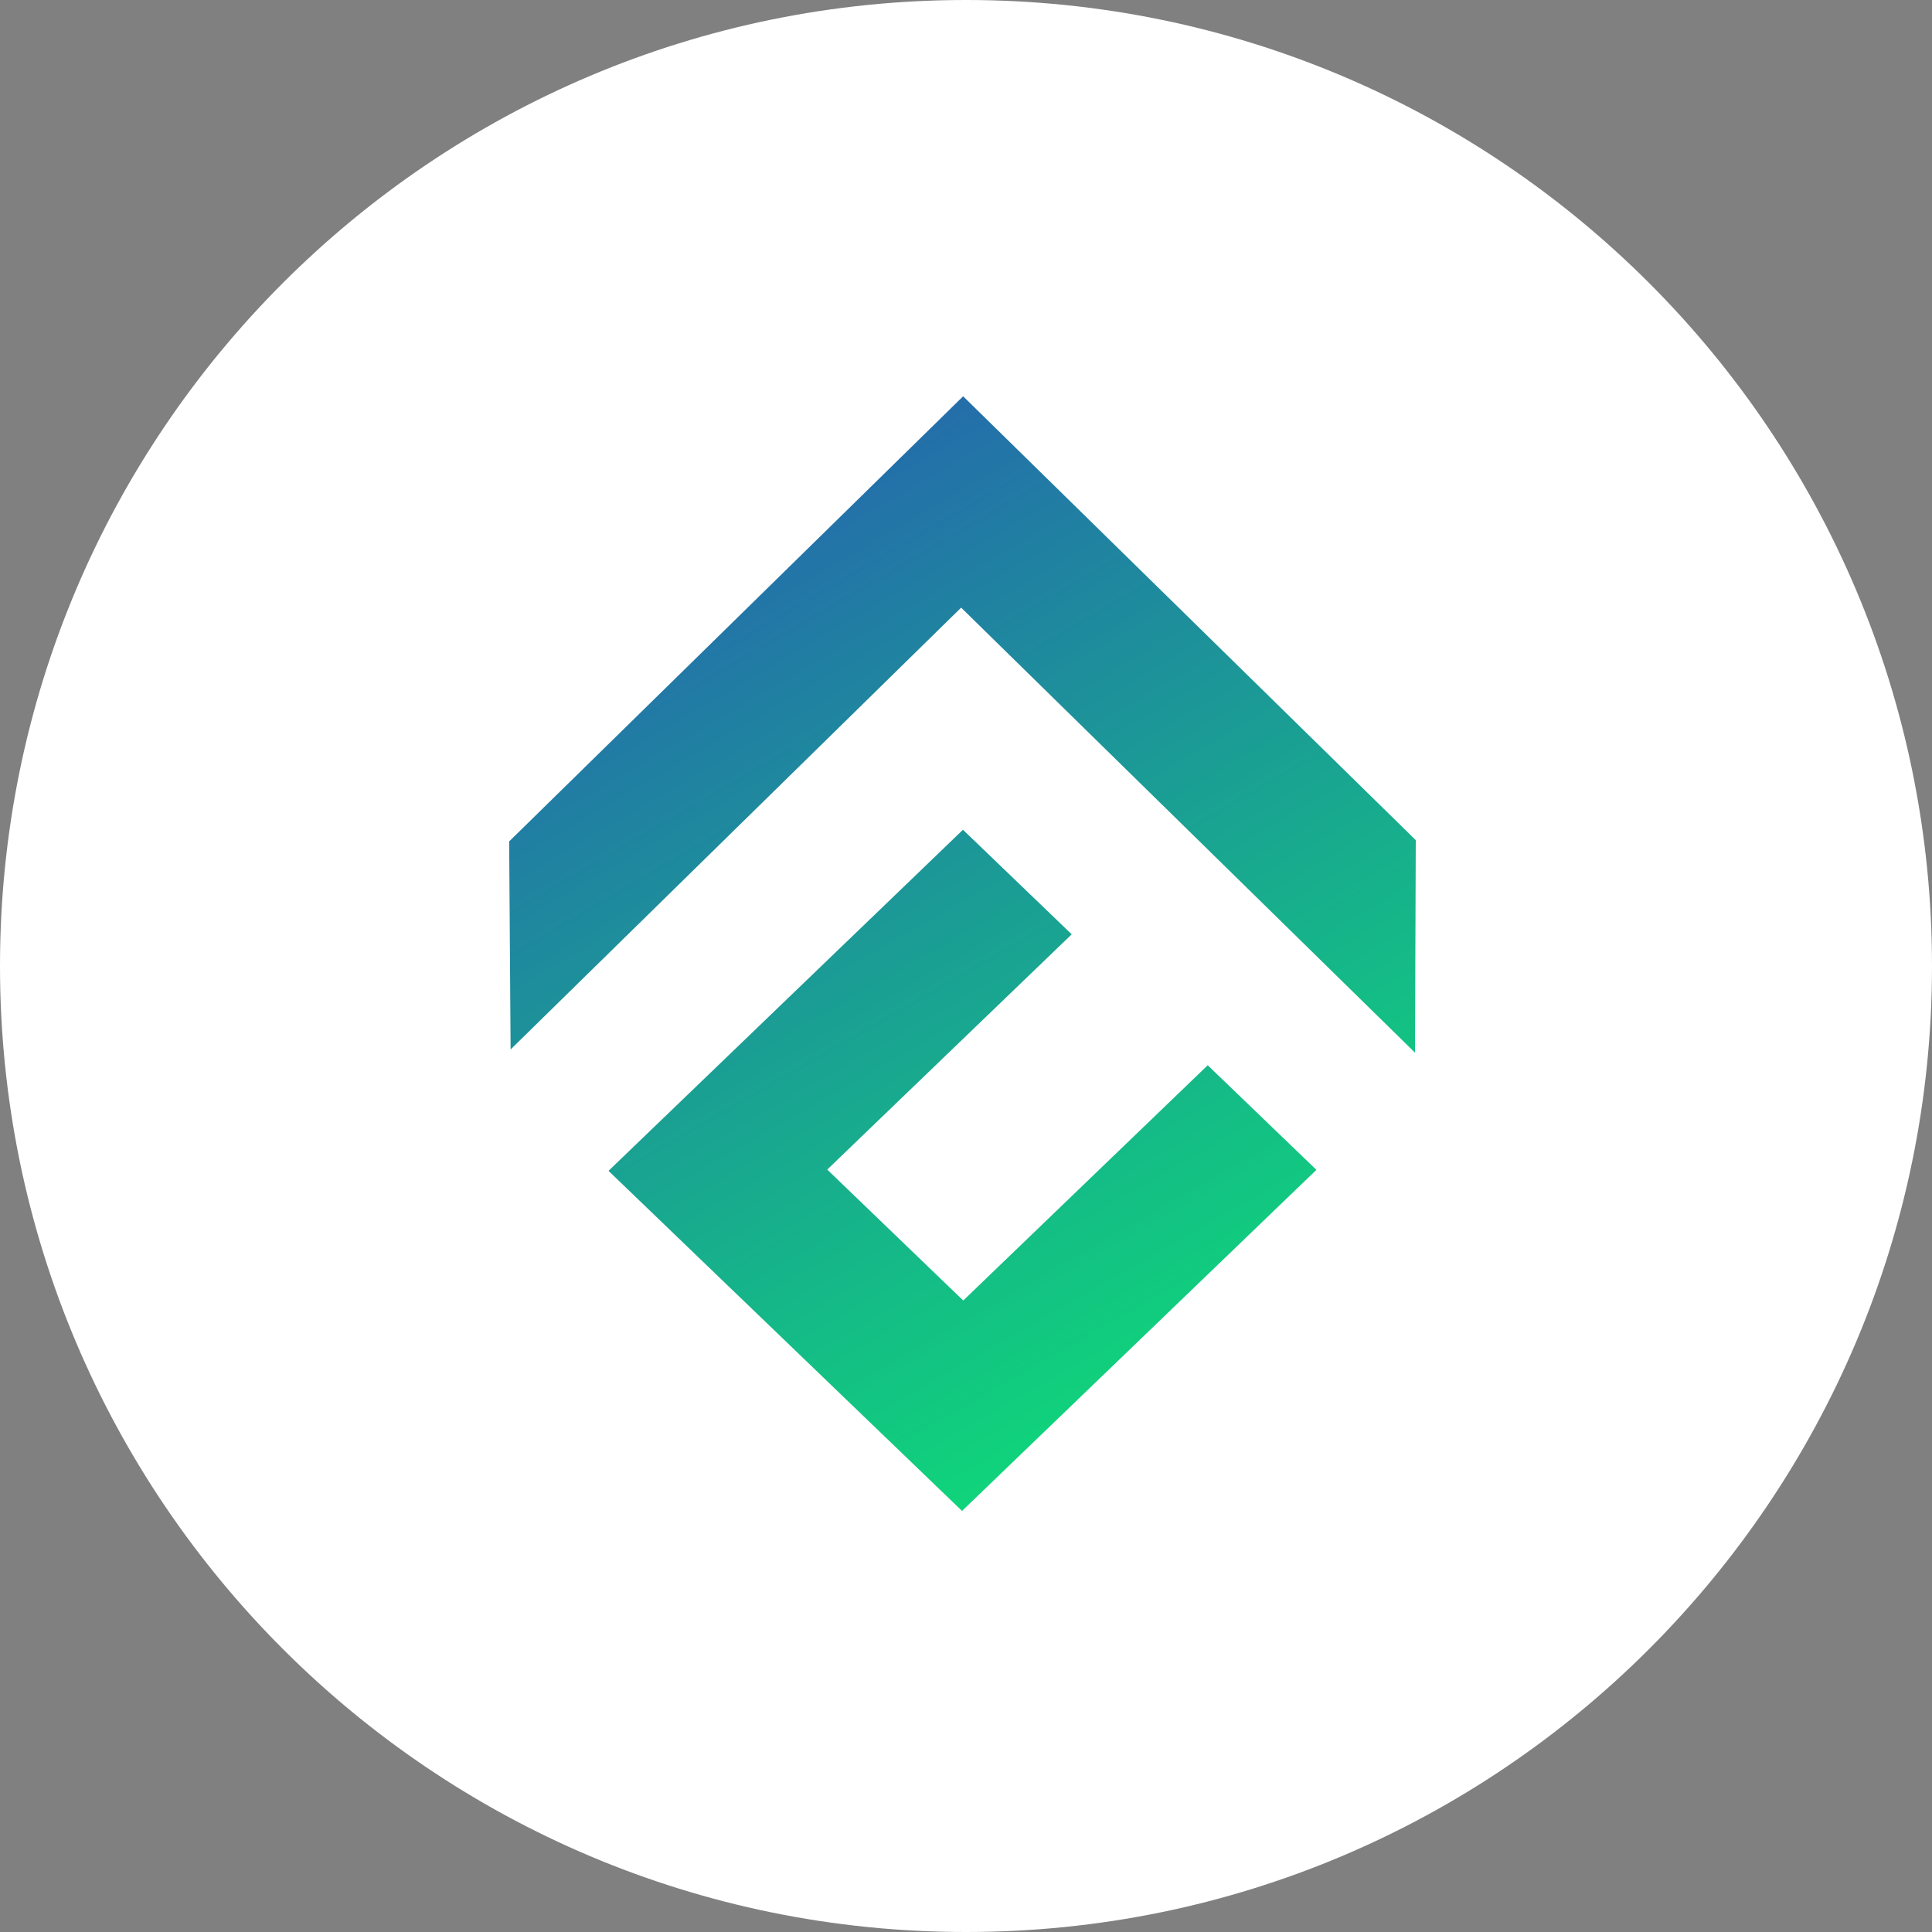
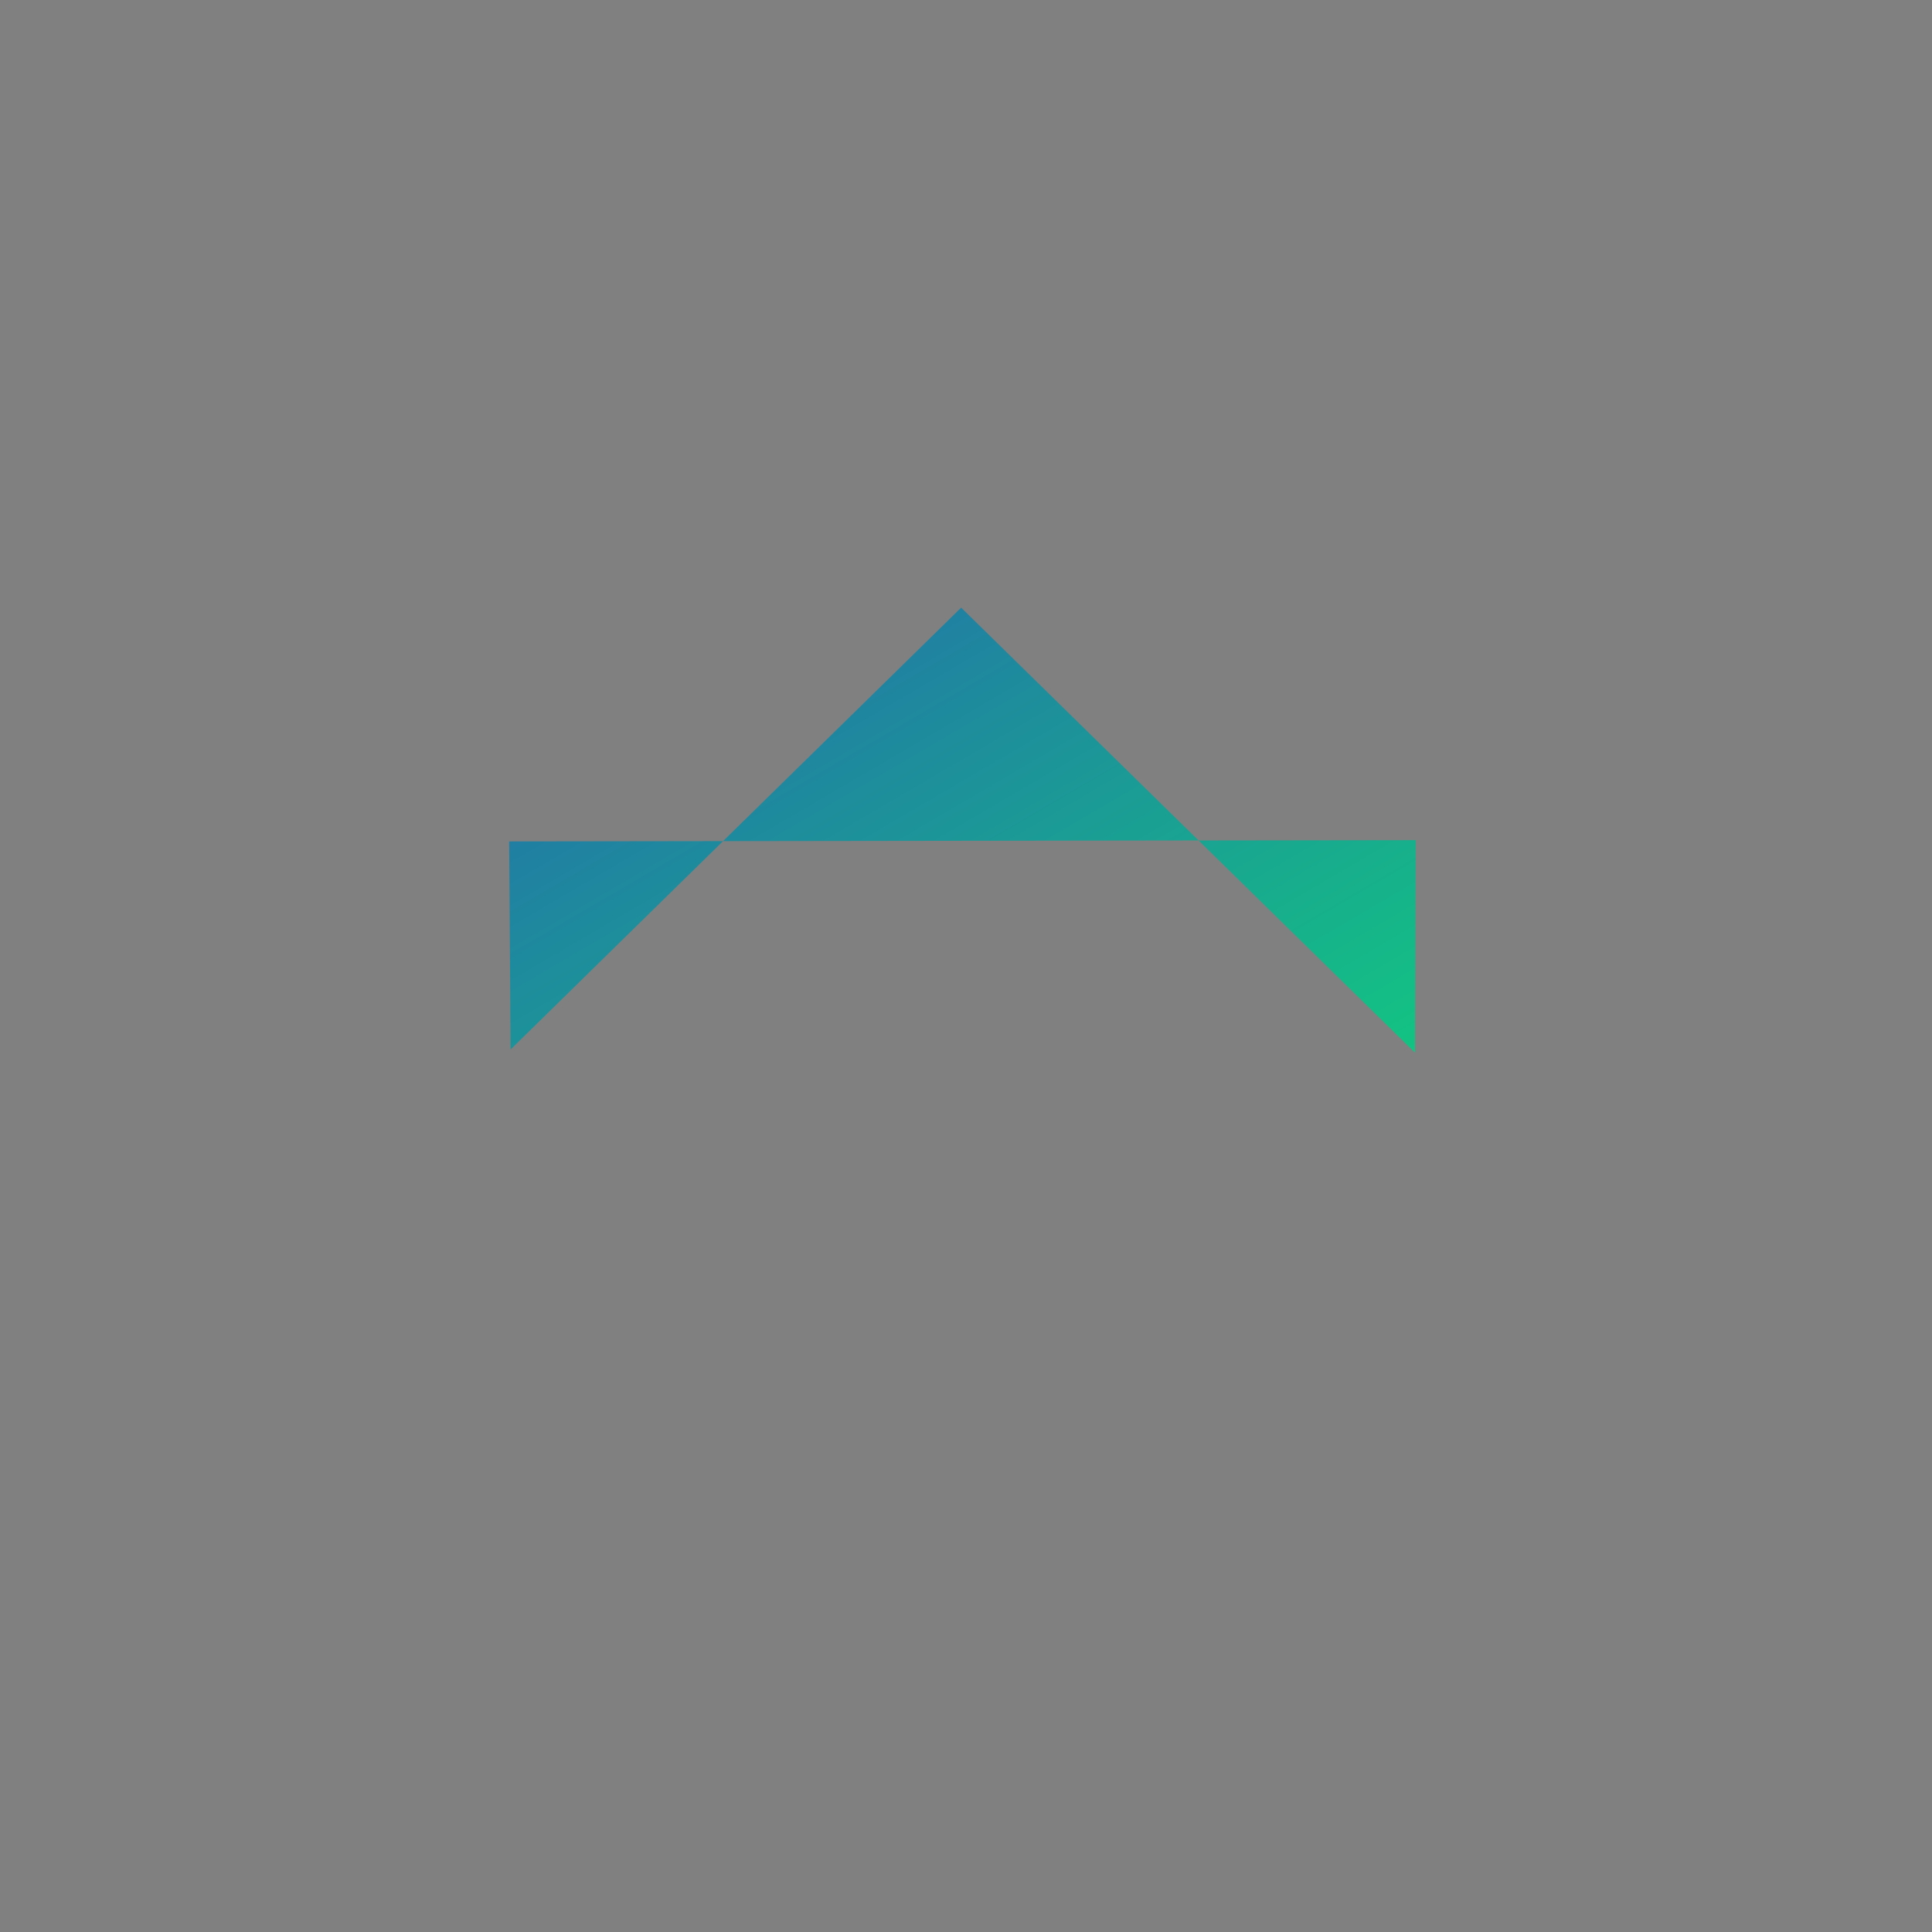
<svg xmlns="http://www.w3.org/2000/svg" width="35" height="35" viewBox="0 0 35 35" fill="none">
  <rect x="0" y="0" width="35" height="35" fill="#808080" stroke="none" />
-   <path d="M17.5 35C27.165 35 35 27.165 35 17.5C35 7.835 27.165 0 17.5 0C7.835 0 0 7.835 0 17.5C0 27.165 7.835 35 17.5 35Z" fill="white" />
-   <path d="M21.879 19.298L17.45 23.56L14.986 21.188L19.415 16.926L17.445 15.032L11.024 21.211L17.428 27.372L23.848 21.193L21.879 19.298Z" fill="url(#paint0_linear_14310_27344)" />
-   <path d="M25.648 15.22L17.448 7.179L9.224 15.243L9.25 19.012L17.412 11.008L25.634 19.07L25.648 15.22Z" fill="url(#paint1_linear_14310_27344)" />
+   <path d="M25.648 15.22L9.224 15.243L9.25 19.012L17.412 11.008L25.634 19.07L25.648 15.22Z" fill="url(#paint1_linear_14310_27344)" />
  <defs>
    <linearGradient id="paint0_linear_14310_27344" x1="-1.562" y1="8.394" x2="11.999" y2="32.038" gradientUnits="userSpaceOnUse">
      <stop stop-color="#2E3BC2" />
      <stop offset="1" stop-color="#0EDC77" />
    </linearGradient>
    <linearGradient id="paint1_linear_14310_27344" x1="-1.206" y1="8.178" x2="12.465" y2="31.573" gradientUnits="userSpaceOnUse">
      <stop stop-color="#2E3BC2" />
      <stop offset="1" stop-color="#0EDC77" />
    </linearGradient>
  </defs>
</svg>